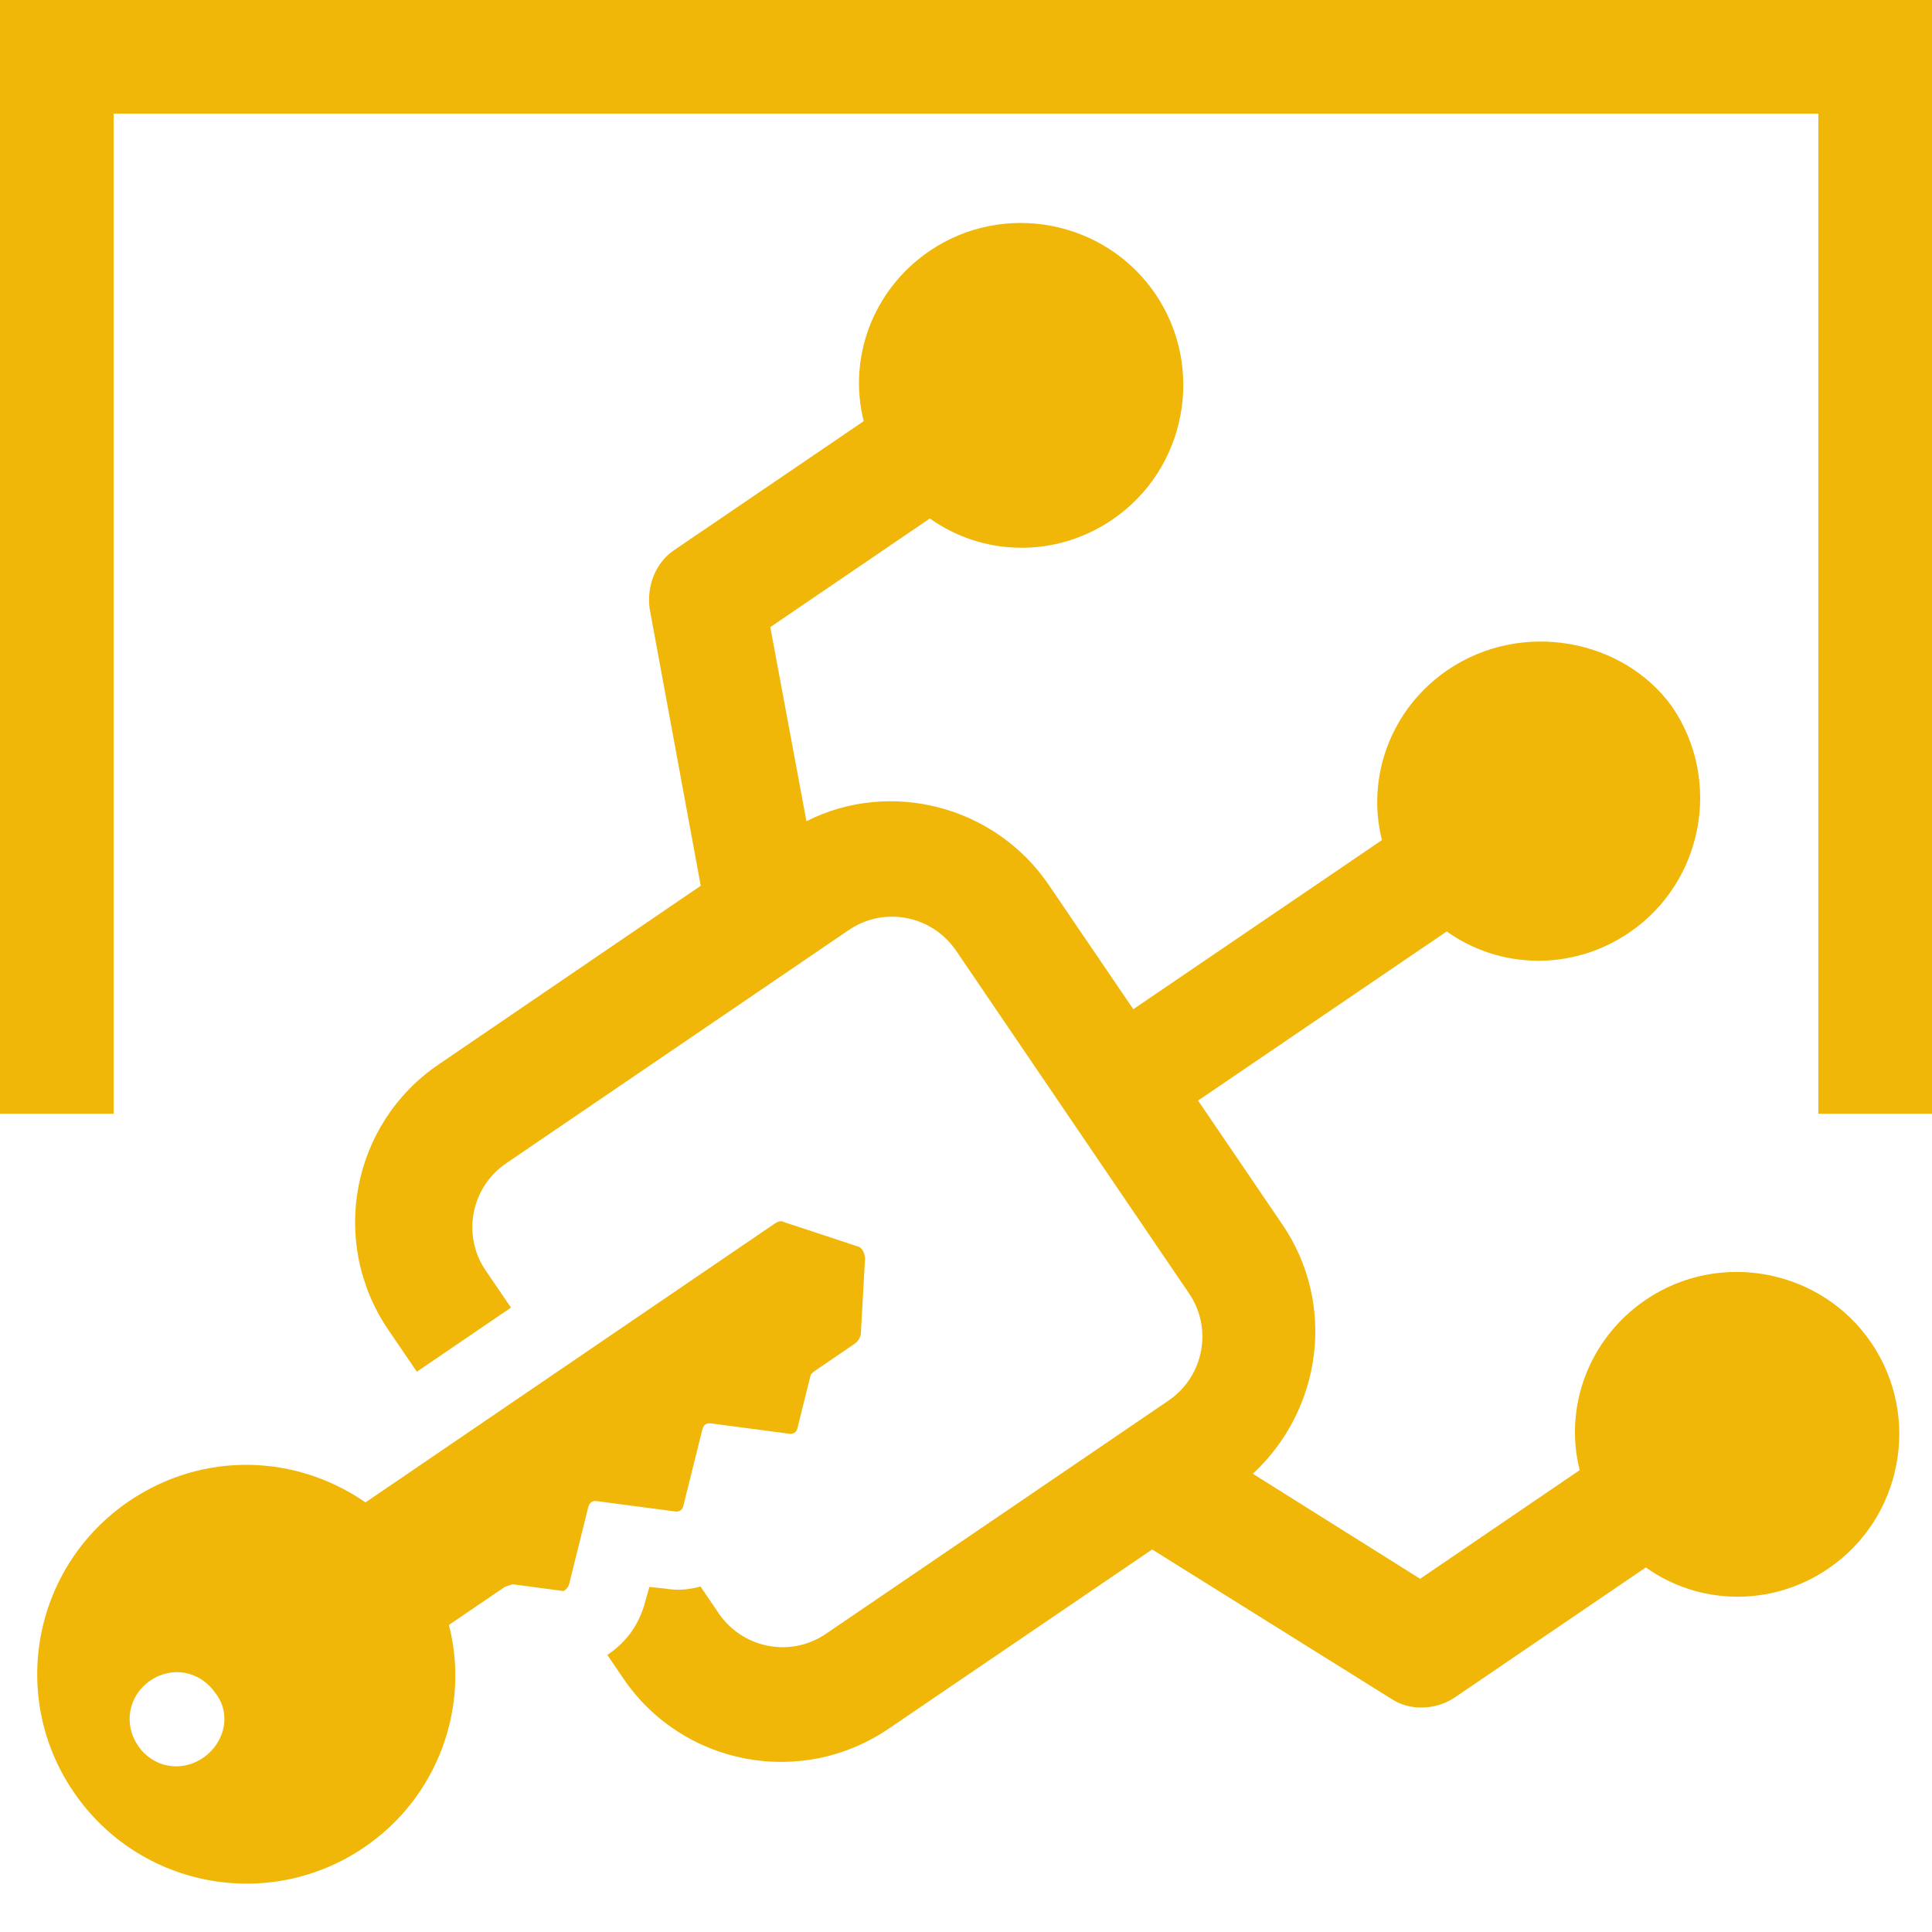
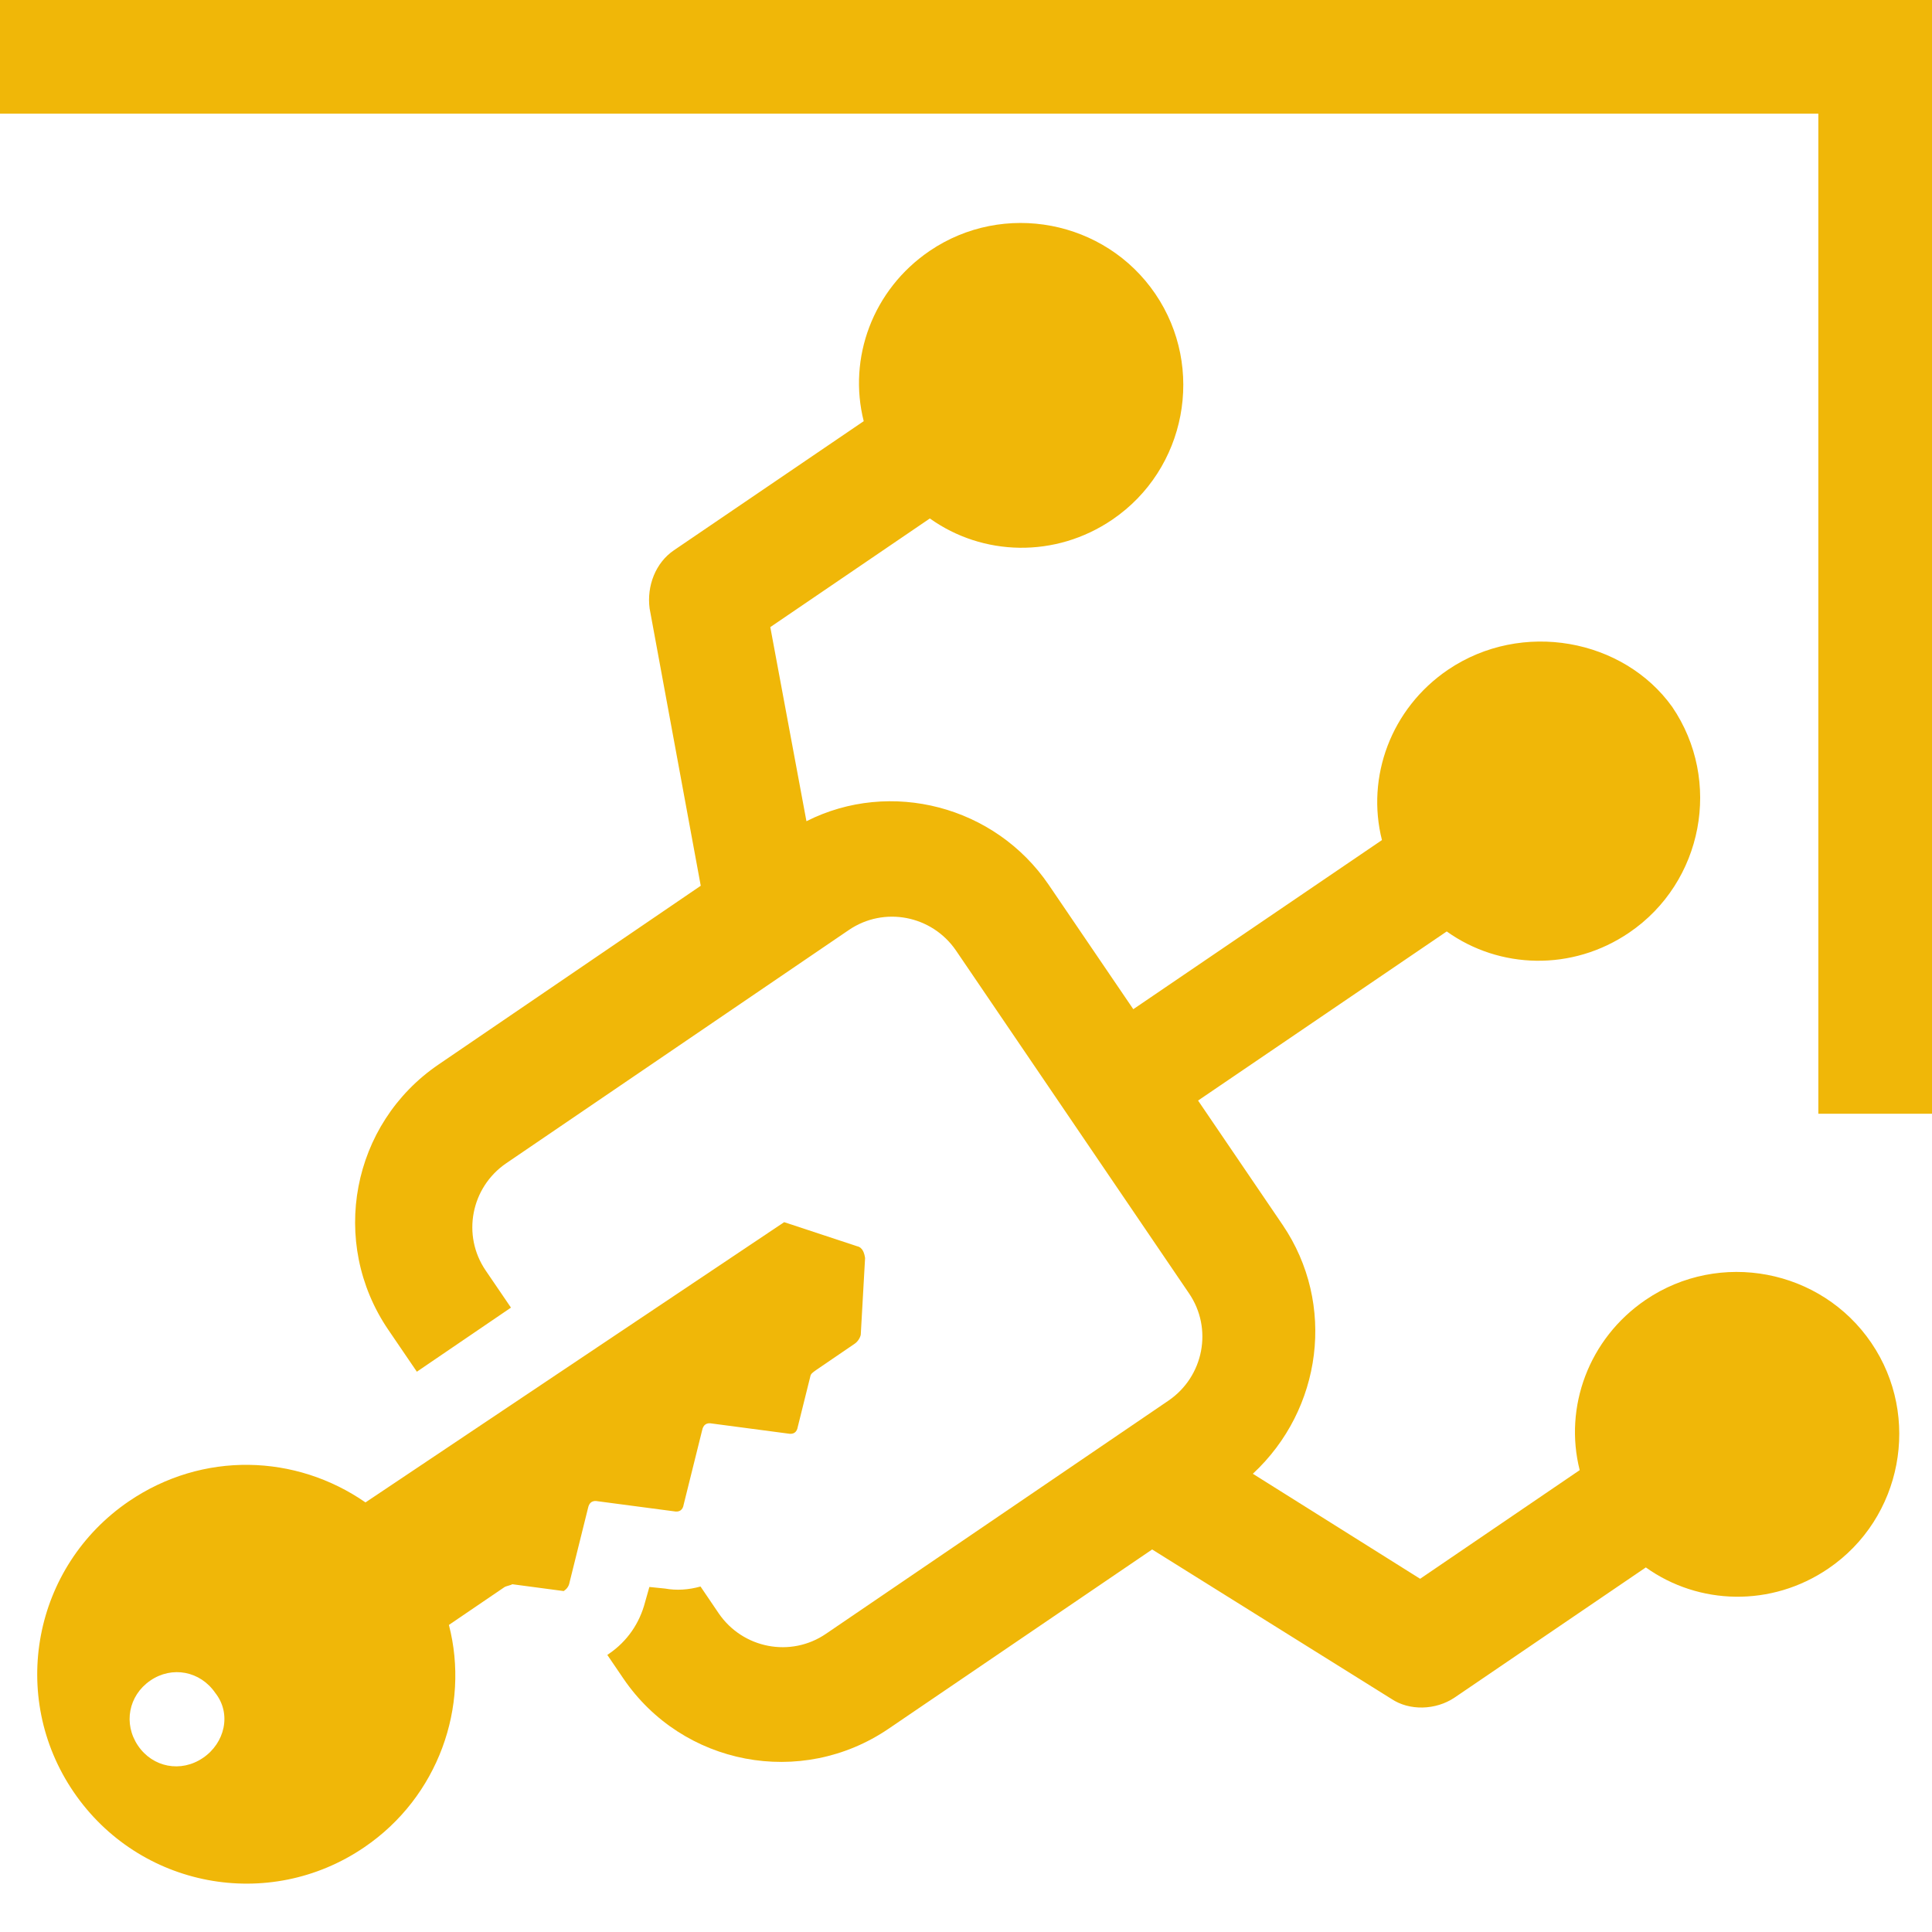
<svg xmlns="http://www.w3.org/2000/svg" version="1.1" id="Layer_1" x="0px" y="0px" viewBox="0 0 85 85" style="enable-background:new 0 0 85 85;" xml:space="preserve">
  <style type="text/css">
	.st0{fill:#F0B708;}
</style>
  <g>
    <path class="st0" d="M189.23-19.97c-7.73,7.73-18.02,11.99-28.95,11.99c-2.51,0-4.55-2.04-4.55-4.55c0-2.51,2.04-4.55,4.55-4.55   c8.51,0,16.5-3.31,22.52-9.33c6.01-6.01,9.33-14.01,9.33-22.52c0-17.56-14.29-31.84-31.84-31.84c-8.51,0-16.5,3.31-22.52,9.33   c-6.01,6.01-9.33,14.01-9.33,22.52c0,2.51-2.04,4.55-4.55,4.55c-2.51,0-4.55-2.04-4.55-4.55c0-10.94,4.26-21.22,11.99-28.95   c0,0,0,0,0,0c7.73-7.73,18.01-11.99,28.95-11.99c22.58,0,40.94,18.37,40.94,40.94C201.22-37.98,196.97-27.7,189.23-19.97z" />
  </g>
  <g>
    <path class="st0" d="M63.7,29.47c-2.51,1.71-3.6,4.72-2.9,7.49l-10.94,7.44l-3.72-5.47c-2.36-3.47-6.96-4.67-10.66-2.8l-1.59-8.54   l7.02-4.78c2.32,1.66,5.52,1.76,8.03,0.05c3.25-2.21,4.1-6.68,1.89-9.93c-2.21-3.25-6.68-4.1-9.93-1.89   c-2.51,1.71-3.6,4.72-2.9,7.49l-8.35,5.68c-0.81,0.55-1.2,1.57-1.07,2.56l2.25,12.2L19.3,46.83c-3.84,2.61-4.83,7.83-2.22,11.67   l1.26,1.85l4.14-2.82l-1.11-1.63c-1.06-1.55-0.65-3.66,0.9-4.72l15.07-10.26c1.55-1.06,3.66-0.65,4.72,0.9L52.31,56.9   c1.06,1.55,0.65,3.66-0.9,4.72L36.34,71.88c-1.55,1.06-3.66,0.65-4.72-0.9l-0.8-1.18c-0.54,0.15-1.06,0.18-1.56,0.09l-0.69-0.07   l-0.19,0.67c-0.24,0.92-0.78,1.72-1.59,2.27l-0.07,0.05l0.7,1.03c2.61,3.84,7.83,4.83,11.67,2.22l11.6-7.89l10.52,6.57   c0.8,0.54,1.96,0.5,2.78-0.05l8.42-5.73c2.32,1.66,5.52,1.76,8.03,0.05c3.25-2.21,4.1-6.68,1.89-9.93   c-2.21-3.25-6.68-4.1-9.93-1.89c-2.51,1.71-3.6,4.72-2.9,7.49l-7.02,4.78l-7.36-4.62c3.05-2.83,3.67-7.47,1.31-10.95l-3.72-5.47   l10.94-7.44c2.32,1.66,5.52,1.76,8.03,0.05c3.25-2.21,4.1-6.68,1.89-9.93C71.43,28.11,66.96,27.26,63.7,29.47z" />
-     <path class="st0" d="M25.06,69.61l0.81-3.26c0.05-0.25,0.2-0.35,0.44-0.3l3.33,0.44c0.25,0.05,0.4-0.05,0.44-0.3l0.81-3.26   c0.05-0.25,0.2-0.35,0.44-0.3l3.33,0.44c0.25,0.05,0.4-0.05,0.44-0.3l0.55-2.21c0.02-0.12,0.1-0.17,0.25-0.28l1.7-1.16   c0.15-0.1,0.25-0.28,0.27-0.4l0.19-3.37c-0.03-0.2-0.1-0.47-0.35-0.52l-3.21-1.06c-0.17-0.1-0.32,0-0.47,0.1L16.08,66.1   c-3.07-2.13-7.16-2.26-10.41-0.05c-4.21,2.87-5.3,8.58-2.43,12.79c2.87,4.21,8.58,5.3,12.79,2.43c3.25-2.21,4.65-6.19,3.72-9.78   l2.44-1.66c0.07-0.05,0.27-0.08,0.35-0.13L24.8,70C24.87,69.95,25.02,69.85,25.06,69.61z M8.93,77.34C7.96,78,6.72,77.76,6.07,76.8   c-0.65-0.96-0.42-2.2,0.54-2.86s2.2-0.42,2.86,0.54C10.2,75.4,9.89,76.69,8.93,77.34z" />
+     <path class="st0" d="M25.06,69.61l0.81-3.26c0.05-0.25,0.2-0.35,0.44-0.3l3.33,0.44c0.25,0.05,0.4-0.05,0.44-0.3l0.81-3.26   c0.05-0.25,0.2-0.35,0.44-0.3l3.33,0.44c0.25,0.05,0.4-0.05,0.44-0.3l0.55-2.21c0.02-0.12,0.1-0.17,0.25-0.28l1.7-1.16   c0.15-0.1,0.25-0.28,0.27-0.4l0.19-3.37c-0.03-0.2-0.1-0.47-0.35-0.52l-3.21-1.06L16.08,66.1   c-3.07-2.13-7.16-2.26-10.41-0.05c-4.21,2.87-5.3,8.58-2.43,12.79c2.87,4.21,8.58,5.3,12.79,2.43c3.25-2.21,4.65-6.19,3.72-9.78   l2.44-1.66c0.07-0.05,0.27-0.08,0.35-0.13L24.8,70C24.87,69.95,25.02,69.85,25.06,69.61z M8.93,77.34C7.96,78,6.72,77.76,6.07,76.8   c-0.65-0.96-0.42-2.2,0.54-2.86s2.2-0.42,2.86,0.54C10.2,75.4,9.89,76.69,8.93,77.34z" />
  </g>
  <g>
    <g>
      <rect x="80" class="st0" width="5" height="49" />
-       <rect class="st0" width="5" height="49" />
      <rect x="40" y="-40" transform="matrix(-2.342857e-10 1 -1 -2.342857e-10 45 -40)" class="st0" width="5" height="85" />
    </g>
  </g>
  <g>
    <path class="st0" d="M-111.86-57.19c-3.04,0-5.63,1.88-6.61,4.56h-13.23v-6.61c0-4.2-3.13-7.78-7.24-8.31l3.49-7.95h8.49   c0.98,2.68,3.58,4.56,6.61,4.56c3.93,0,7.15-3.22,7.15-7.15s-3.22-7.15-7.15-7.15c-3.04,0-5.63,1.88-6.61,4.56h-10.1   c-0.98,0-1.88,0.63-2.32,1.52l-5.01,11.35h-13.94c-4.65,0-8.4,3.75-8.4,8.4v2.23h5.01v-1.97c0-1.88,1.52-3.4,3.4-3.4h18.23   c1.88,0,3.4,1.52,3.4,3.4v18.23c0,1.88-1.52,3.4-3.4,3.4h-18.23c-1.88,0-3.4-1.52-3.4-3.4v-1.43c-0.54-0.18-0.98-0.45-1.34-0.8   l-0.54-0.45l-0.54,0.45c-0.72,0.63-1.61,0.98-2.59,0.98h-0.09v1.25c0,4.65,3.75,8.4,8.4,8.4h14.03l5.01,11.35   c0.36,0.89,1.34,1.52,2.32,1.52h10.19c0.98,2.68,3.58,4.56,6.61,4.56c3.93,0,7.15-3.22,7.15-7.15s-3.22-7.15-7.15-7.15   c-3.04,0-5.63,1.88-6.61,4.56h-8.49l-3.49-7.95c4.11-0.63,7.24-4.11,7.24-8.31v-6.61h13.23c0.98,2.68,3.58,4.56,6.61,4.56   c3.93,0,7.15-3.22,7.15-7.15C-104.71-53.98-107.92-57.19-111.86-57.19z" />
    <path class="st0" d="M-166.38-45.75l2.5-2.23c0.18-0.18,0.36-0.18,0.54,0l2.5,2.23c0.18,0.18,0.36,0.18,0.54,0l2.5-2.23   c0.18-0.18,0.36-0.18,0.54,0l2.5,2.23c0.18,0.18,0.36,0.18,0.54,0l1.7-1.52c0.09-0.09,0.18-0.09,0.36-0.09h2.06   c0.18,0,0.36-0.09,0.45-0.18l2.06-2.68c0.09-0.18,0.18-0.45,0-0.63l-2.06-2.68c-0.09-0.18-0.27-0.18-0.45-0.18h-21.72   c-1.34-3.49-4.65-5.9-8.58-5.9c-5.09,0-9.21,4.11-9.21,9.21s4.11,9.21,9.21,9.21c3.93,0,7.33-2.5,8.58-5.99h2.95   c0.09,0,0.27,0.09,0.36,0.09l1.7,1.52C-166.74-45.57-166.56-45.57-166.38-45.75z M-184.08-48.43c-1.16,0-2.06-0.89-2.06-2.06   s0.89-2.06,2.06-2.06s2.06,0.89,2.06,2.06C-181.93-49.33-182.91-48.43-184.08-48.43z" />
  </g>
</svg>